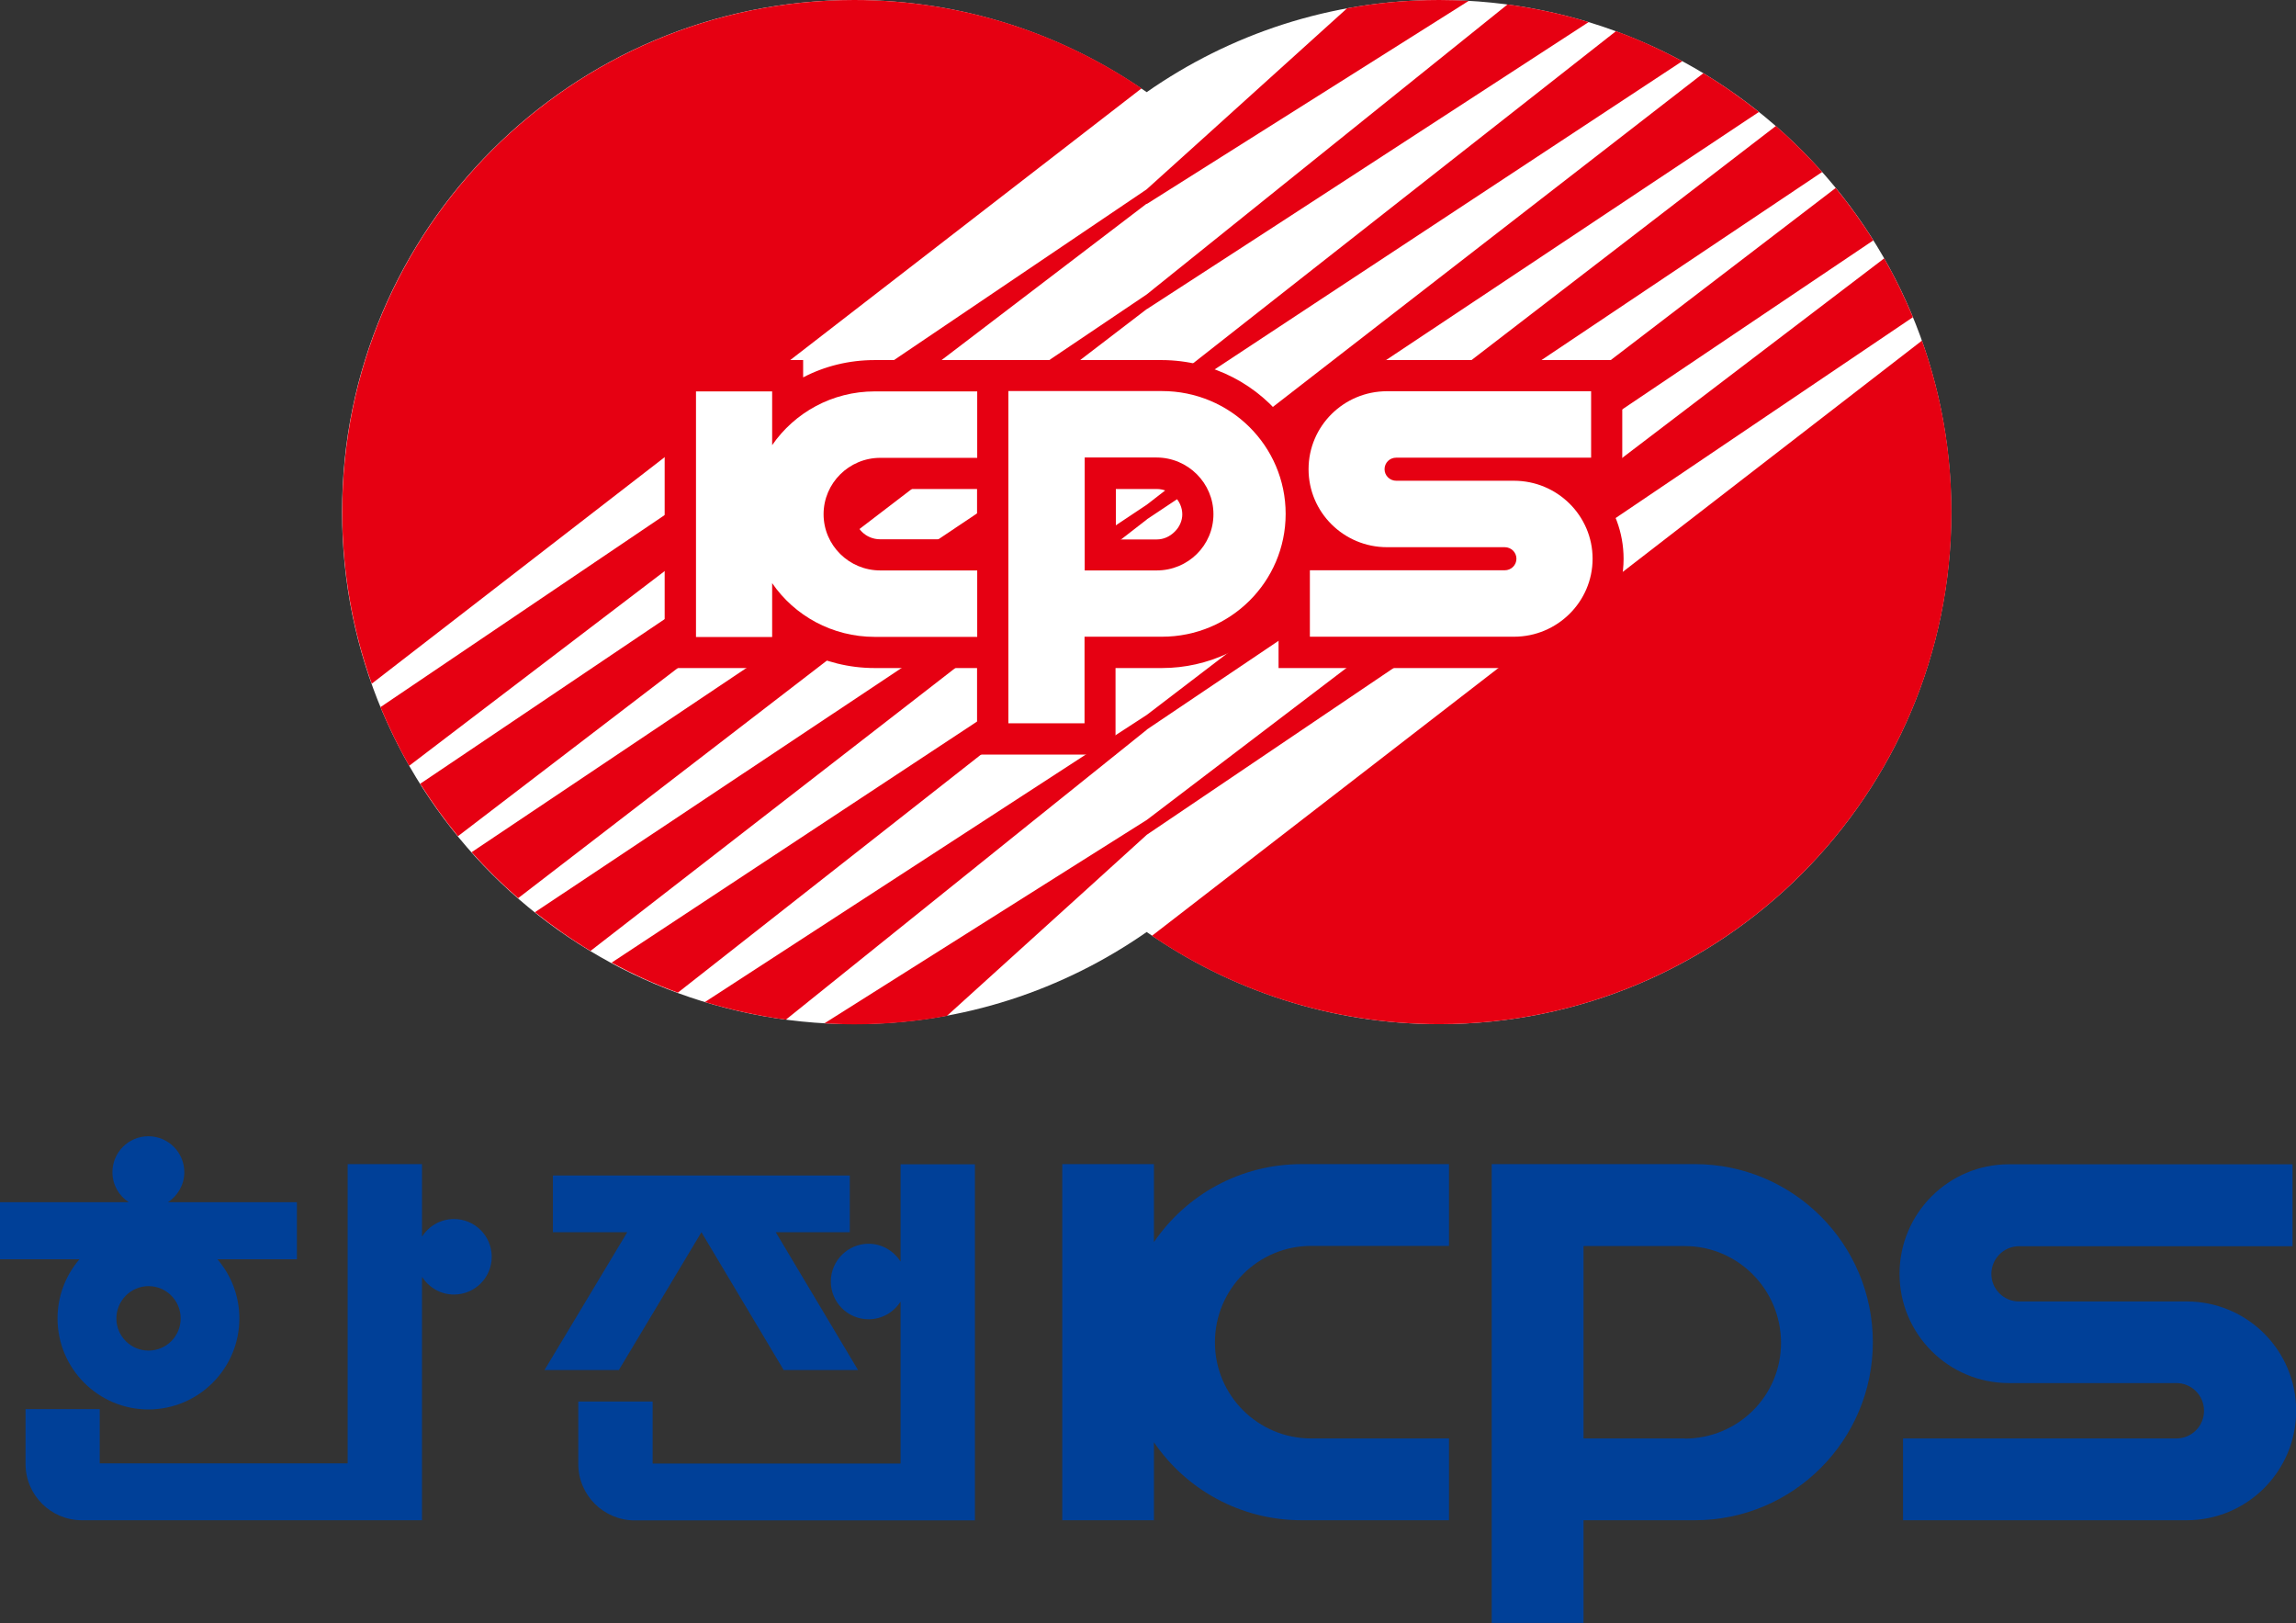
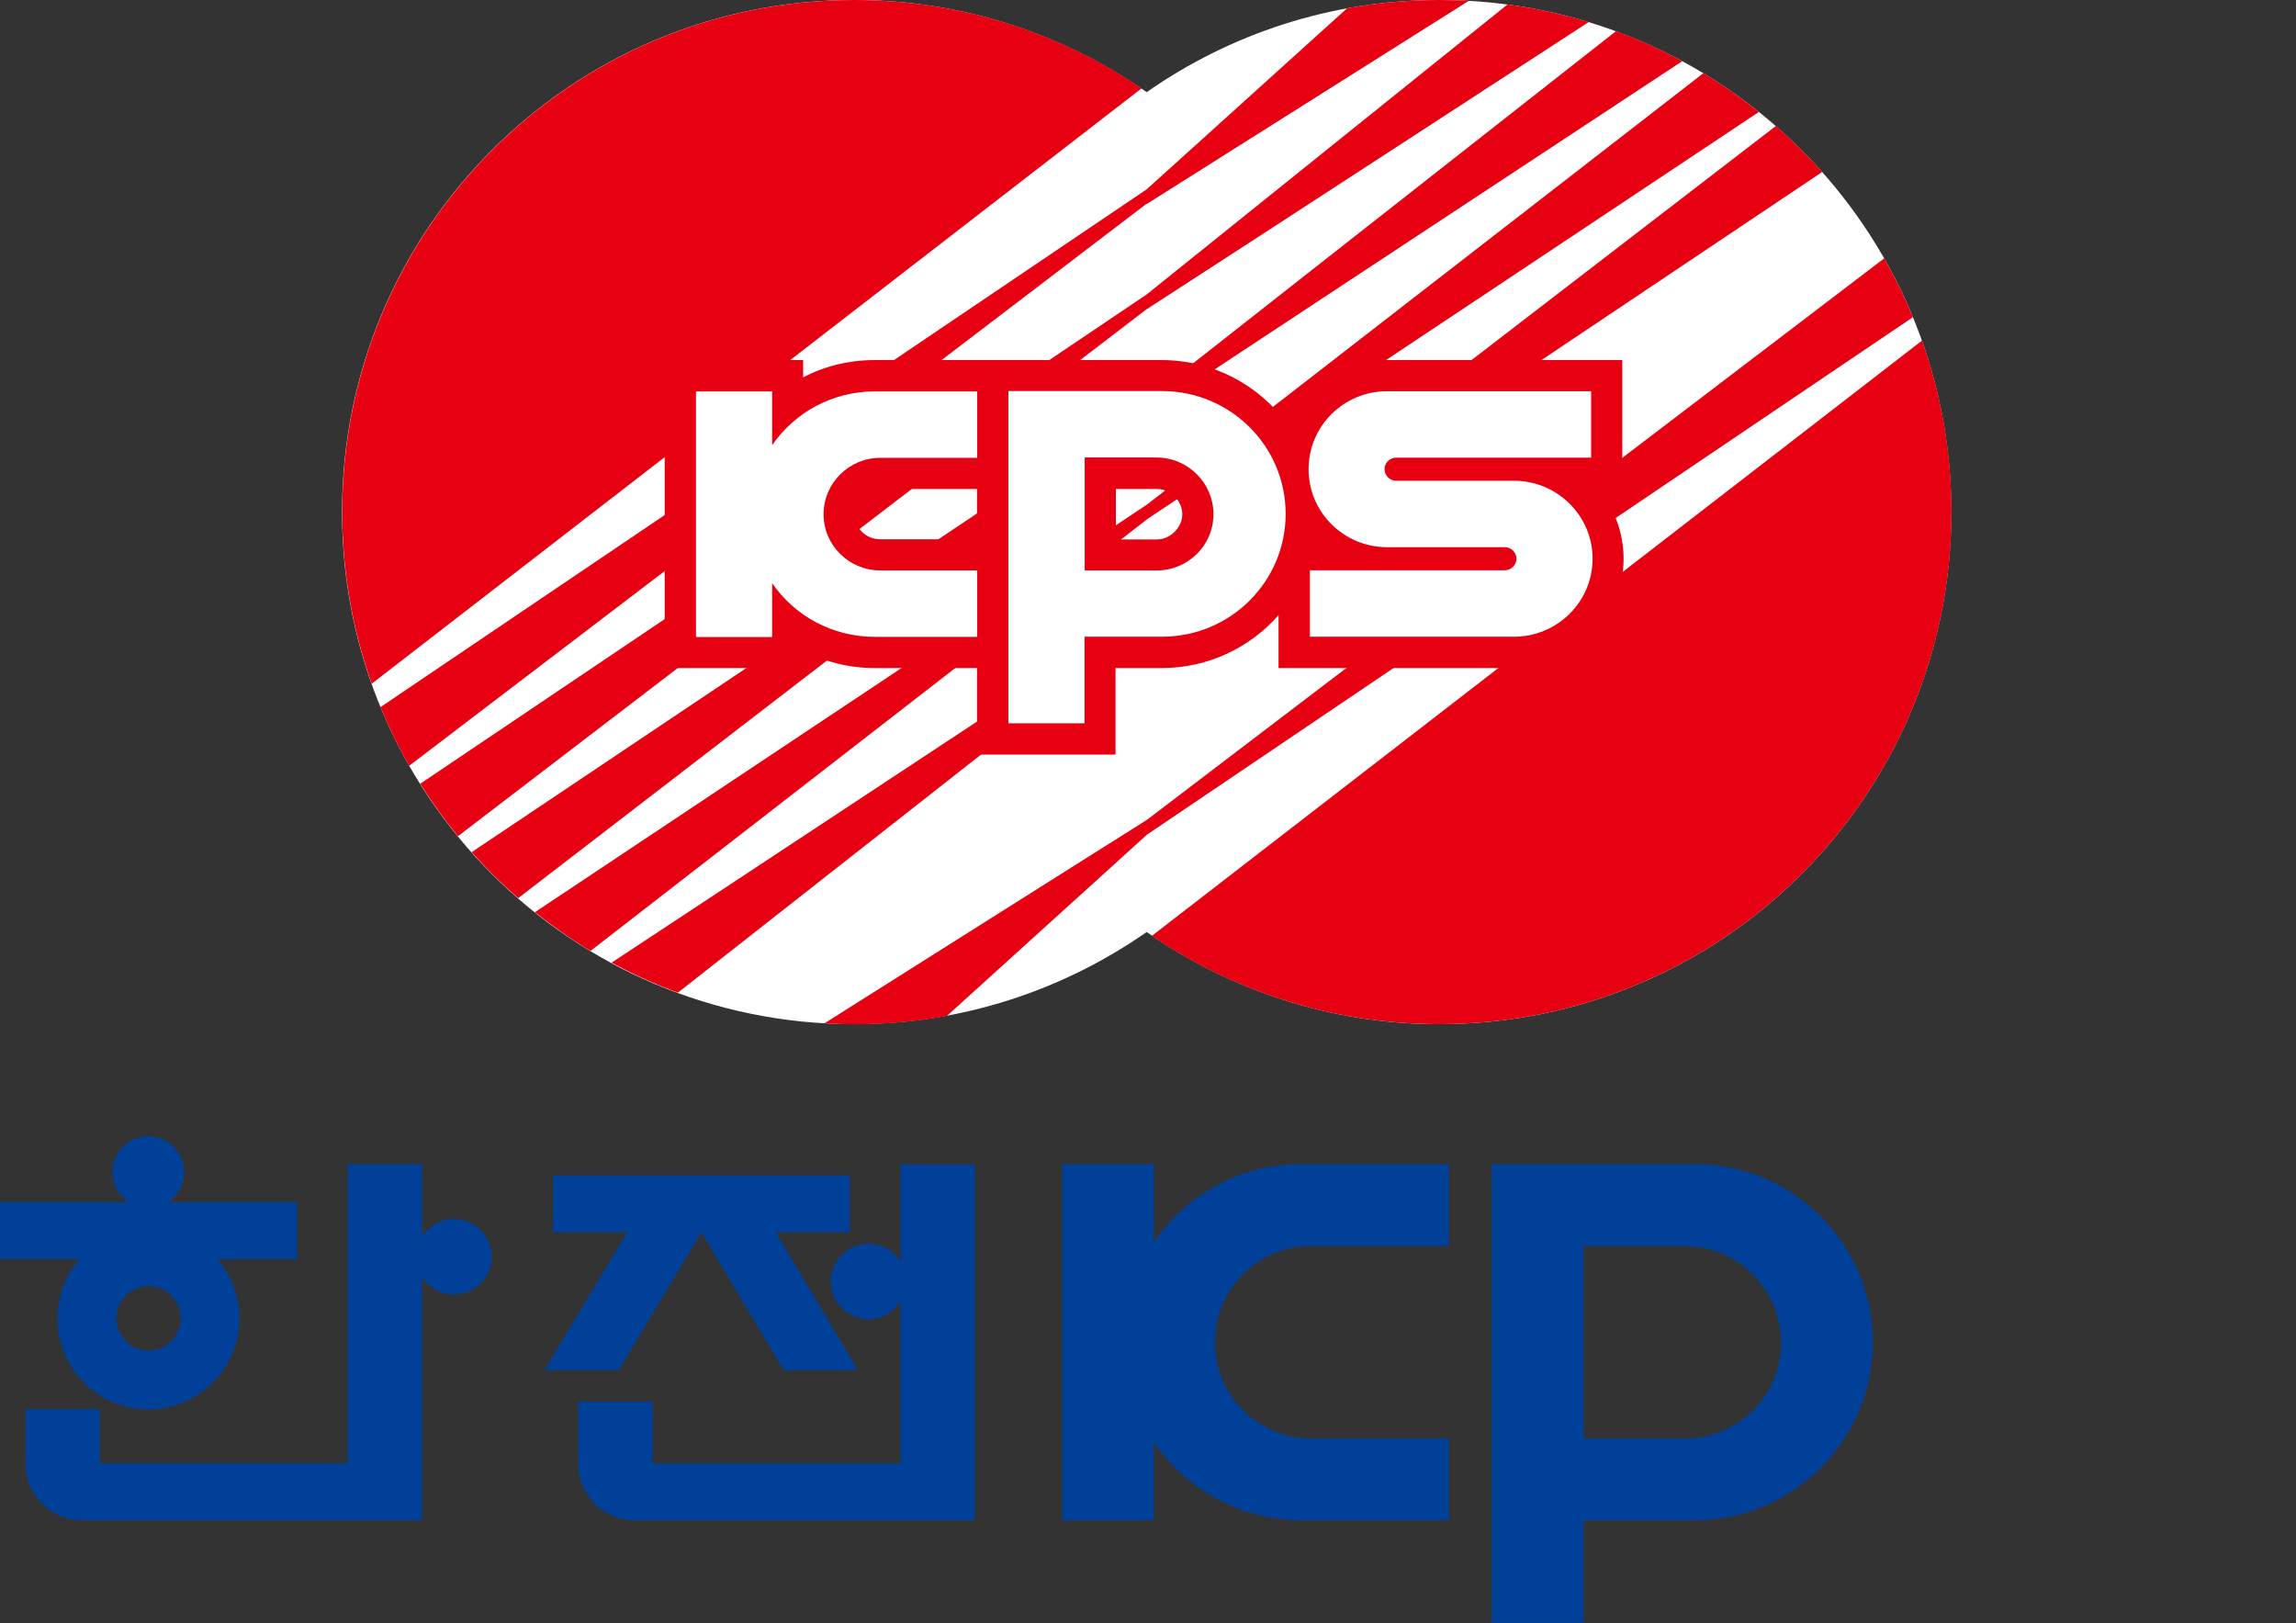
<svg xmlns="http://www.w3.org/2000/svg" id="_레이어_2" data-name="레이어 2" viewBox="0 0 139.28 98.45">
  <rect x="0" y="0" width="139.28" height="98.45" fill="#333333" stroke="none" />
  <defs>
    <style>      .cls-1 {        fill: #fff;      }      .cls-2 {        fill: #e60012;      }      .cls-3 {        fill: #004098;      }    </style>
  </defs>
  <g id="Layer_1" data-name="Layer 1">
    <polyline class="cls-3" points="37.54 83.1 42.55 74.74 47.54 83.1 52.05 83.1 47.06 74.74 51.55 74.74 51.55 71.3 33.54 71.3 33.54 74.74 38.05 74.74 33.03 83.1 37.54 83.1" />
    <path class="cls-3" d="M59.13,70.62h-4.5v5.9c-.41-.64-1.12-1.08-1.94-1.08-1.26,0-2.29,1.03-2.29,2.29s1.02,2.29,2.29,2.29c.82,0,1.53-.43,1.94-1.07v9.82h-15.04v-3.76h-4.51v3.79c0,1.89,1.54,3.42,3.43,3.42h20.63v-21.6" />
    <path class="cls-3" d="M27.54,73.94c-.82,0-1.53.43-1.94,1.07v-4.4h-4.51v18.15H6.05v-3.29H1.55v3.32c0,1.89,1.53,3.42,3.42,3.42h20.63v-14.76c.42.64,1.12,1.07,1.94,1.07,1.27,0,2.29-1.03,2.29-2.29s-1.02-2.29-2.29-2.29" />
    <path class="cls-3" d="M3.49,79.97c0,3.04,2.47,5.52,5.51,5.52s5.52-2.47,5.52-5.52c0-1.37-.5-2.62-1.33-3.59h4.82v-3.46h-7.82c.59-.39.99-1.06.99-1.82,0-1.2-.97-2.18-2.18-2.18s-2.18.98-2.18,2.18c0,.76.39,1.43.99,1.82H0v3.46h4.82c-.83.97-1.33,2.22-1.33,3.59h0ZM9.01,81.92c-1.08,0-1.95-.88-1.95-1.95s.87-1.96,1.95-1.96,1.95.88,1.95,1.96-.87,1.95-1.95,1.95" />
    <path class="cls-3" d="M87.9,87.25h-8.36c-3.22,0-5.84-2.6-5.84-5.83s2.61-5.85,5.84-5.85h8.36s0-4.96,0-4.96h-8.94c-3.73,0-7.01,1.87-8.96,4.73v-4.73h-5.56v21.6h5.56v-4.73c1.95,2.86,5.24,4.73,8.96,4.73h8.94v-4.96" />
    <path class="cls-3" d="M102.21,87.25h-6.15v-11.67h6.14c3.23,0,5.84,2.64,5.84,5.87s-2.61,5.8-5.84,5.81h0ZM102.81,92.21c5.96,0,10.8-4.84,10.8-10.8s-4.83-10.8-10.8-10.8h-12.32v27.83h5.57v-6.23h6.76" />
-     <path class="cls-3" d="M132.02,83.89c.93,0,1.68.75,1.68,1.68s-.75,1.68-1.68,1.68h-16.58s0,4.96,0,4.96h17.21c3.67,0,6.64-2.98,6.64-6.64s-2.97-6.63-6.64-6.63h-10.17c-.93,0-1.68-.75-1.68-1.67s.75-1.68,1.68-1.68h16.59v-4.97h-17.21c-3.66,0-6.63,2.98-6.63,6.64s2.97,6.63,6.63,6.63h10.15" />
    <path class="cls-1" d="M87.31,0c-6.6,0-12.71,2.07-17.75,5.59-5.03-3.51-11.15-5.59-17.75-5.59-17.15,0-31.06,13.9-31.06,31.06s13.91,31.06,31.06,31.06c6.6,0,12.72-2.08,17.75-5.59,5.03,3.51,11.15,5.59,17.75,5.59,17.16,0,31.06-13.9,31.06-31.06S104.47,0,87.31,0" />
    <path class="cls-2" d="M69.57,18.75l7.94-5.15L96.37,1.34c-1.59-.49-3.24-.84-4.92-1.07l-14.92,11.99-6.97,5.6-12.99,8.75-31.08,20.93c.7,1.11,1.46,2.17,2.29,3.18l28.55-21.84,13.23-10.13" />
    <path class="cls-2" d="M116.04,19.23c-.51-1.23-1.09-2.42-1.74-3.56l-32.97,25.11-11.76,8.95-4.6,2.9-14.96,9.44c.6.03,1.2.06,1.81.06,1.92,0,3.79-.17,5.62-.51l8.68-7.86,3.45-3.13,10.79-7.29,35.68-24.1" />
-     <path class="cls-2" d="M69.57,44.25l12.99-8.75,31.08-20.92c-.69-1.11-1.46-2.17-2.28-3.18l-28.55,21.84-13.24,10.12-7.94,5.16-18.87,12.26c1.59.48,3.24.84,4.91,1.07l14.92-11.99,6.98-5.6" />
    <path class="cls-2" d="M69.57,25.12l10.52-6.94,21.96-14.47c-1.29-.7-2.63-1.31-4.02-1.82l-18.72,14.7-9.74,7.65-13.24,8.87-27.72,18.58c.88.99,1.82,1.92,2.82,2.79l25.11-19.32,13.04-10.04" />
    <path class="cls-2" d="M69.57,31.5l12.33-8.21,24.8-16.5c-1.07-.85-2.19-1.64-3.37-2.35l-21.96,17.02-11.8,9.15-12.33,8.21-24.79,16.51c1.07.85,2.19,1.64,3.37,2.35l21.96-17.03,11.8-9.15" />
    <path class="cls-2" d="M69.57,37.87l13.25-8.87,27.72-18.57c-.88-.99-1.82-1.92-2.81-2.79l-25.11,19.31-13.04,10.02-10.53,6.94-21.95,14.48c1.29.7,2.63,1.31,4.02,1.82l18.72-14.7,9.74-7.65" />
    <path class="cls-2" d="M51.82,0c-17.15,0-31.06,13.91-31.06,31.06,0,3.65.63,7.15,1.79,10.41L69.25,5.36c-4.97-3.38-10.97-5.36-17.44-5.36" />
    <path class="cls-2" d="M69.57,12.37l4.58-2.89L89.1.05c-.59-.03-1.19-.05-1.79-.05-1.91,0-3.77.17-5.59.5l-8.71,7.87-3.46,3.12-10.79,7.29-35.68,24.11c.51,1.23,1.09,2.42,1.74,3.56l32.98-25.13,11.75-8.96" />
    <path class="cls-2" d="M116.59,20.66l-46.71,36.1c4.97,3.38,10.98,5.36,17.44,5.36,17.15,0,31.06-13.91,31.06-31.06,0-3.65-.63-7.15-1.79-10.4" />
    <path class="cls-2" d="M59.28,34.6h-5.88c-1.9,0-3.44-1.53-3.44-3.41s1.54-3.42,3.44-3.42h5.88v-4.03h-6.21c-2.59,0-4.87,1.29-6.23,3.26v-3.26h-4.62v14.9h4.62v-3.27c1.35,1.97,3.64,3.26,6.23,3.26h6.21v-4.03" />
-     <path class="cls-2" d="M70.17,34.6h-4.37v-6.85h4.37c1.9.01,3.44,1.55,3.44,3.44s-1.54,3.41-3.44,3.41h0ZM70.49,38.62c4.14,0,7.5-3.33,7.5-7.45s-3.36-7.45-7.5-7.45h-9.32v20.15h4.62v-5.25h4.7" />
    <path class="cls-2" d="M91.28,33.19c.39,0,.71.31.71.7s-.32.7-.71.7h-11.82s0,4.03,0,4.03h12.38c2.63,0,4.77-2.12,4.77-4.73s-2.14-4.73-4.77-4.73h-7.14c-.39,0-.71-.31-.71-.7s.31-.7.71-.7h11.82v-4.03h-12.38c-2.63,0-4.76,2.12-4.76,4.73s2.13,4.73,4.76,4.73h7.14" />
    <path class="cls-2" d="M96.95,29.65h1.46v-7.81h-14.28c-2.68,0-4.99,1.58-6.05,3.86-1.71-2.34-4.48-3.85-7.6-3.86h-11.21s-6.21,0-6.21,0c-1.56,0-3.04.37-4.34,1.05v-1.05h-8.4v18.68h8.4v-1.05c1.3.67,2.78,1.05,4.34,1.05h6.21v5.25h8.4v-5.25h2.81c2.82,0,5.36-1.25,7.08-3.21v3.21h14.27c3.67,0,6.65-2.95,6.66-6.62,0-1.62-.58-3.1-1.55-4.24h0ZM59.27,32.71h-5.88c-.87,0-1.55-.69-1.55-1.52,0-.83.69-1.53,1.55-1.53h5.88s0,3.05,0,3.05h0ZM71.26,32.25c-.3.3-.68.47-1.09.47h-2.48v-3.06h2.48c.86,0,1.55.72,1.55,1.54,0,.37-.16.76-.46,1.05" />
    <path class="cls-1" d="M59.28,34.6h-5.88c-1.9,0-3.44-1.53-3.44-3.41s1.54-3.42,3.44-3.42h5.88v-4.03h-6.21c-2.59,0-4.87,1.29-6.23,3.26v-3.26h-4.62v14.9h4.62v-3.27c1.35,1.97,3.64,3.26,6.23,3.26h6.21v-4.03" />
    <path class="cls-1" d="M70.17,34.6h-4.37v-6.85h4.37c1.9.01,3.44,1.55,3.44,3.44s-1.54,3.41-3.44,3.41h0ZM70.49,38.62c4.14,0,7.5-3.33,7.5-7.45s-3.36-7.45-7.5-7.45h-9.32v20.15h4.62v-5.25h4.7" />
    <path class="cls-1" d="M91.28,33.19c.39,0,.71.31.71.7s-.32.7-.71.7h-11.82s0,4.03,0,4.03h12.38c2.63,0,4.77-2.12,4.77-4.73s-2.14-4.73-4.77-4.73h-7.14c-.39,0-.71-.31-.71-.7s.31-.7.71-.7h11.82v-4.03h-12.38c-2.63,0-4.76,2.12-4.76,4.73s2.13,4.73,4.76,4.73h7.14" />
  </g>
</svg>